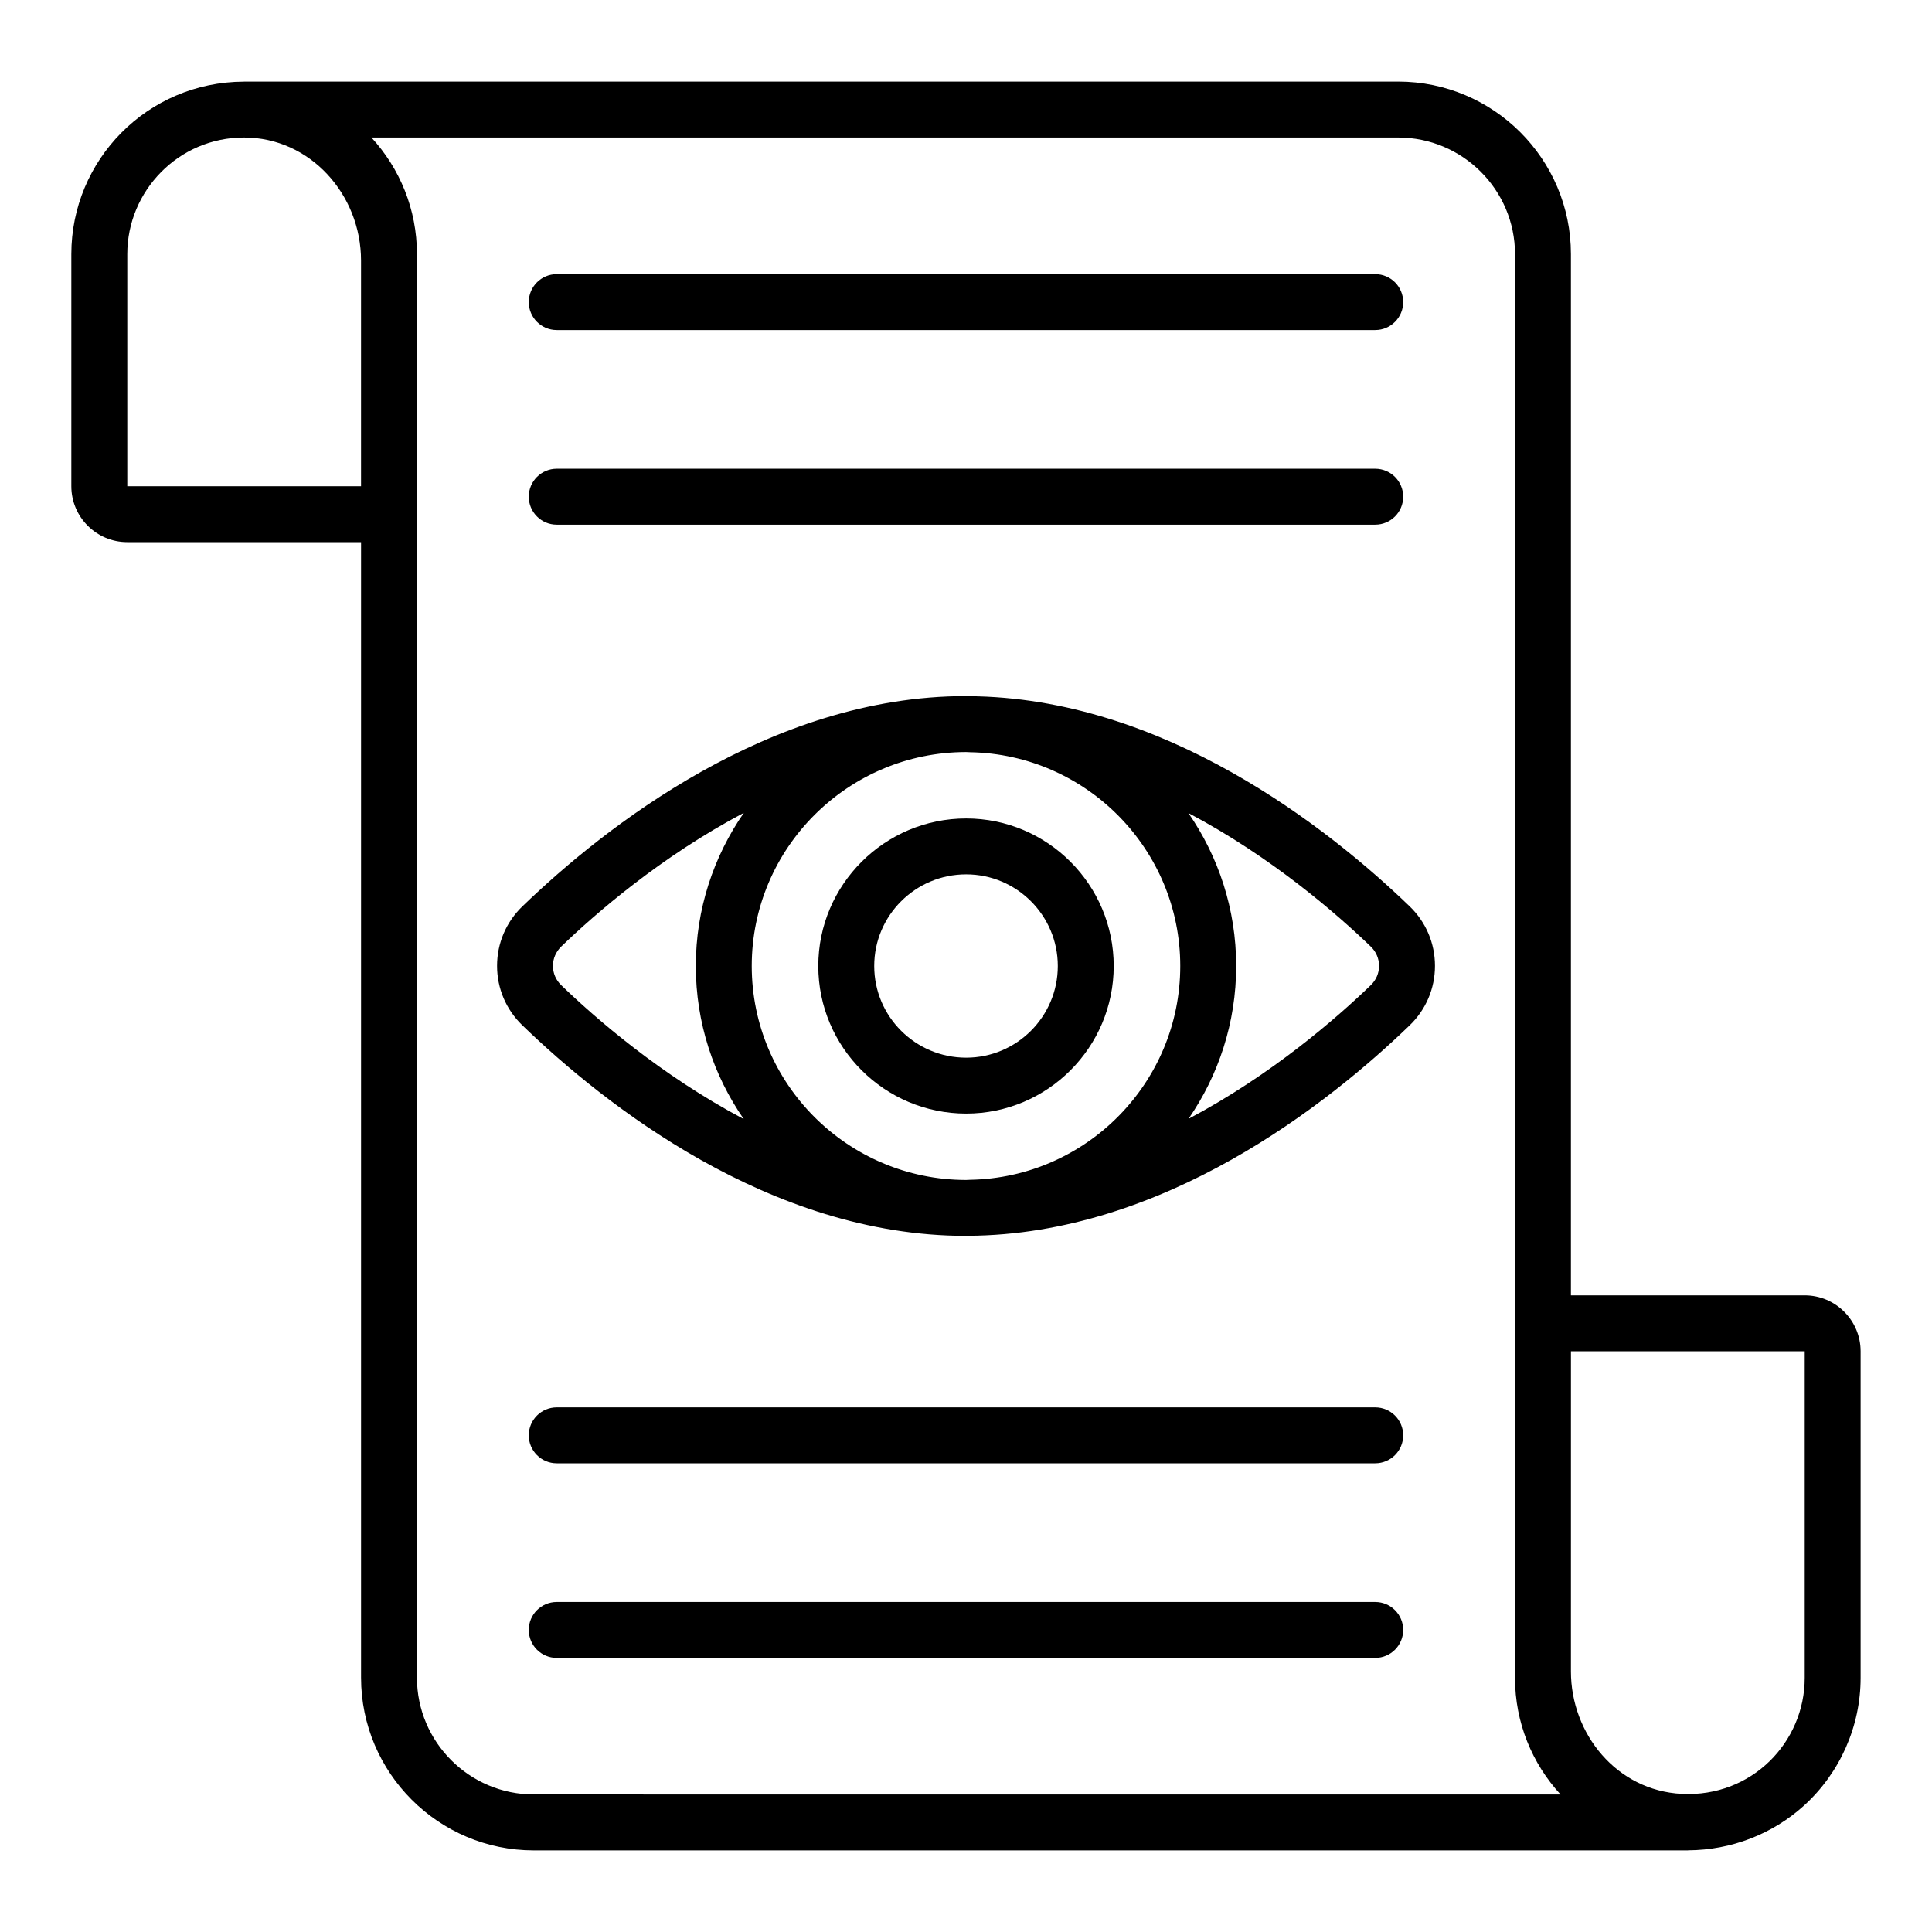
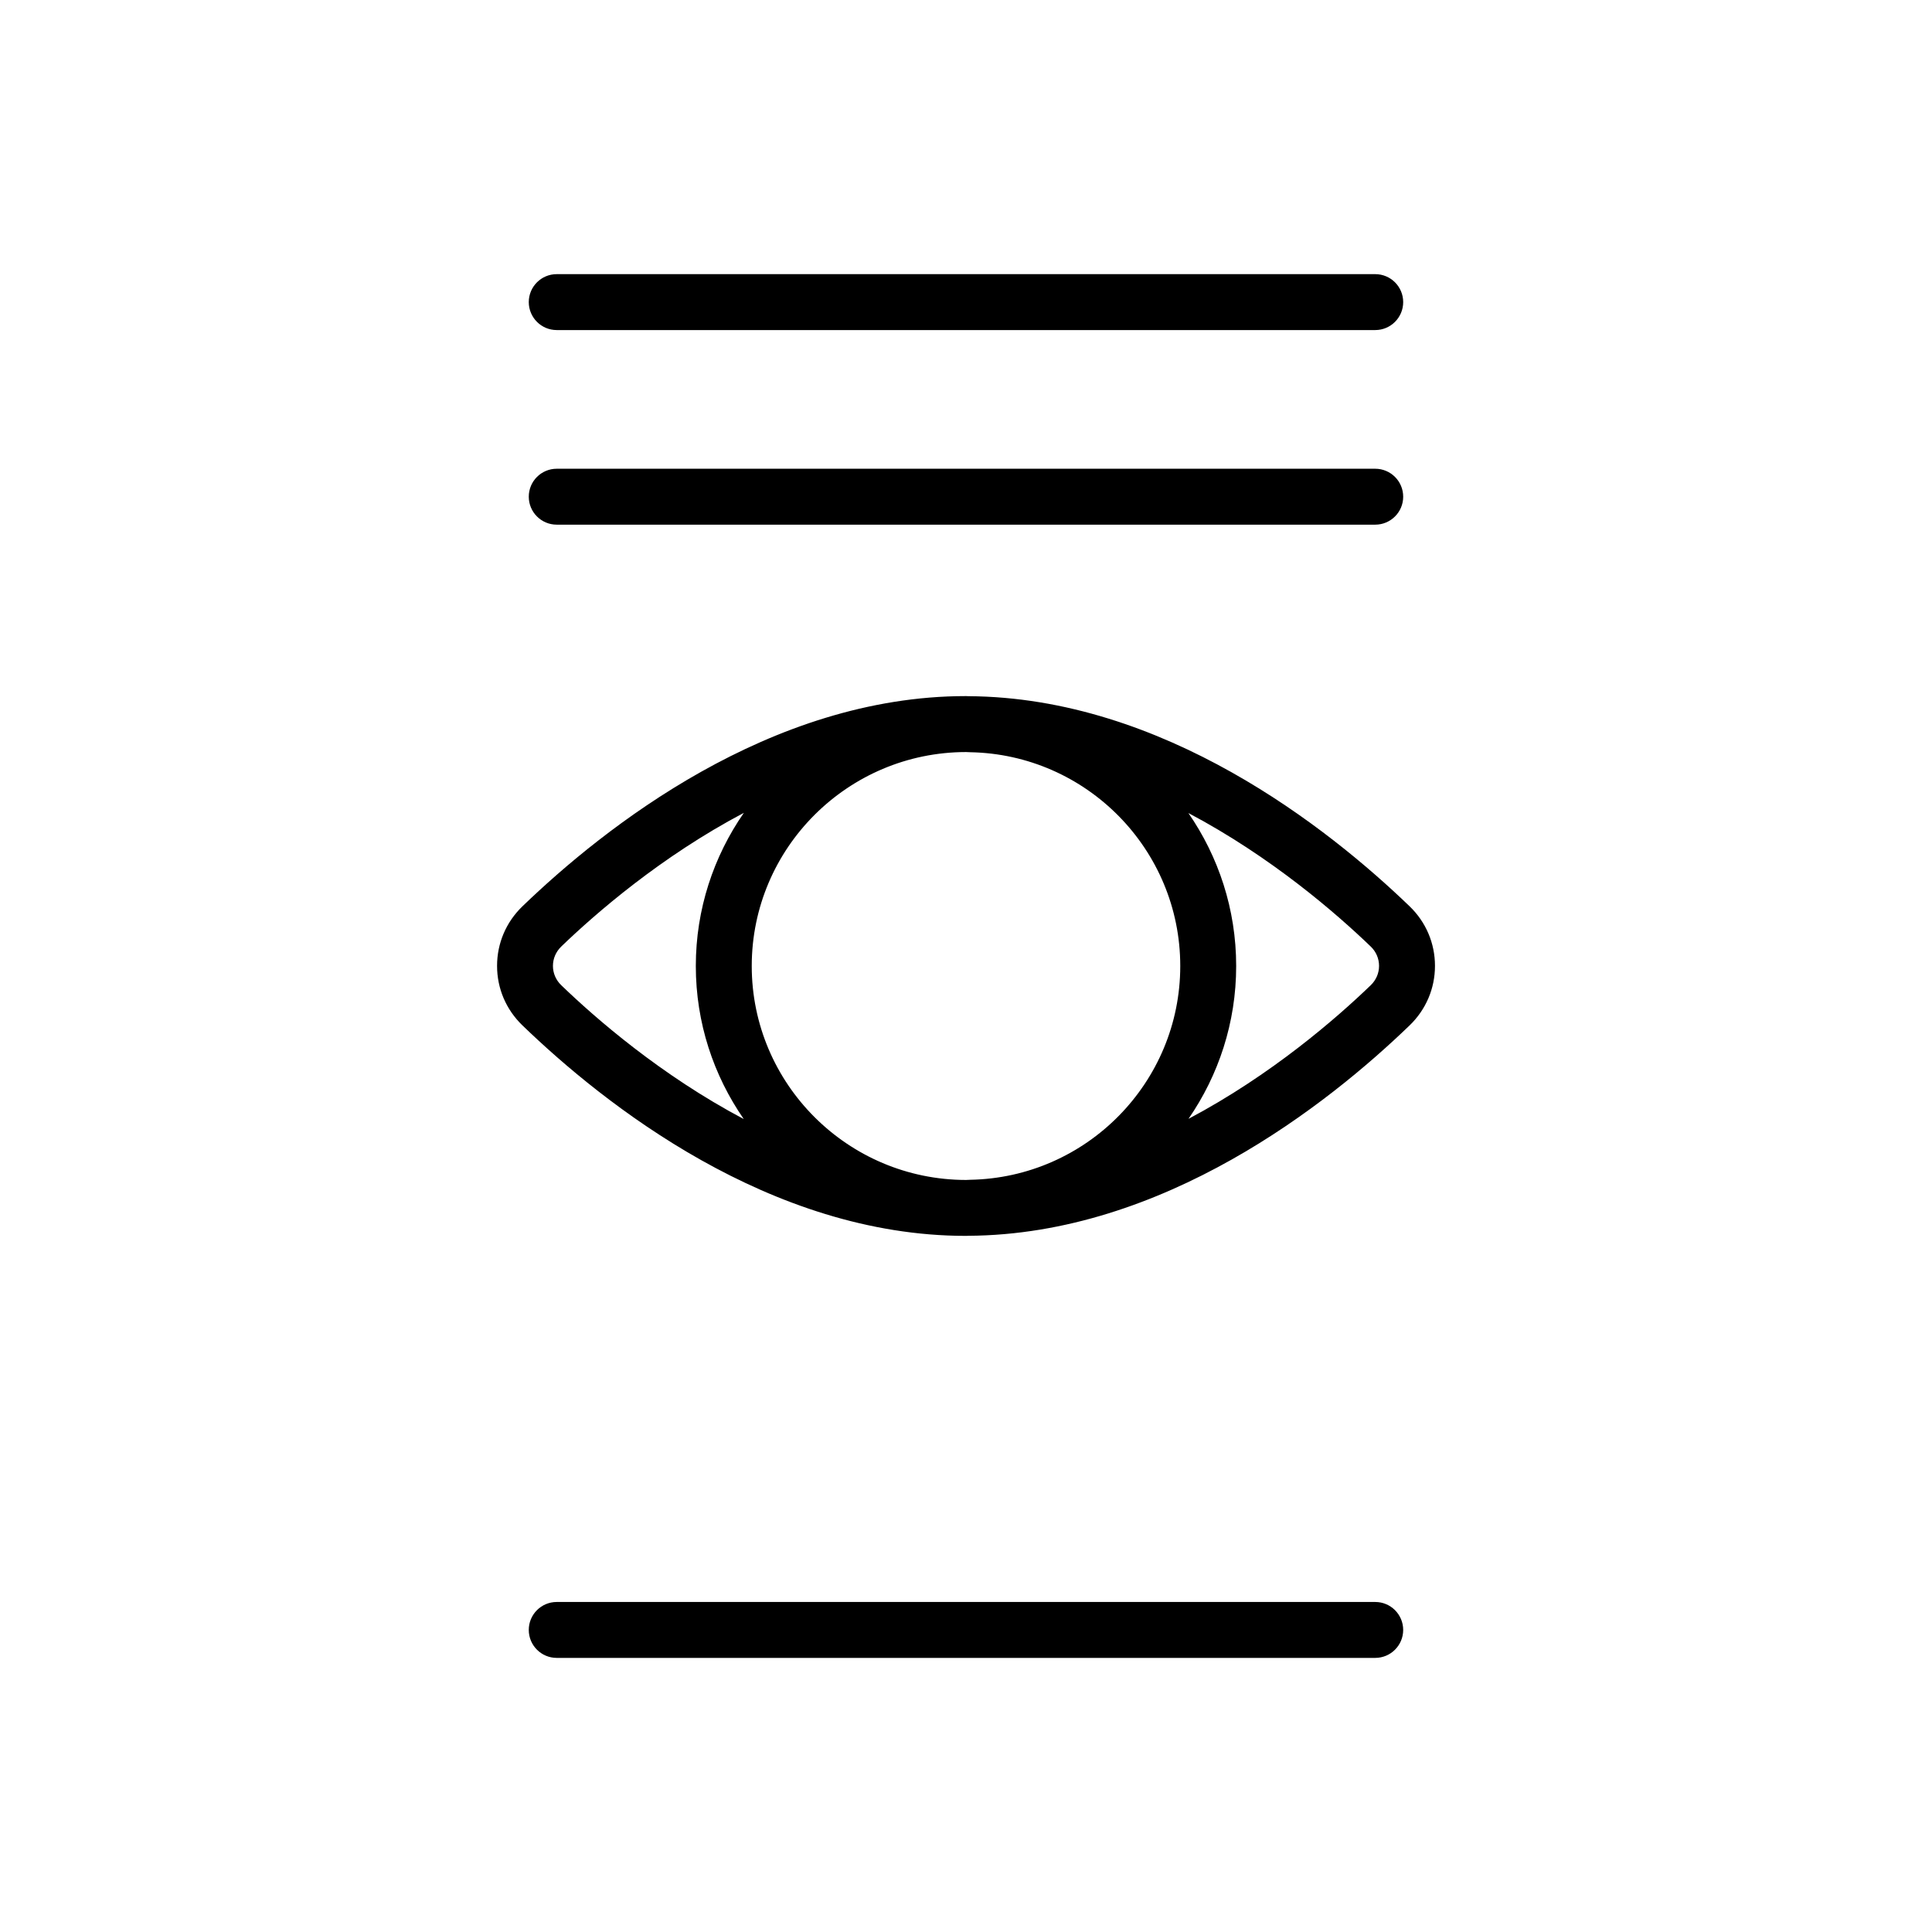
<svg xmlns="http://www.w3.org/2000/svg" fill="#000000" width="800px" height="800px" version="1.1" viewBox="144 144 512 512">
  <g>
-     <path d="m177.73 287.67h61.953v300.91c0 25.25 20.543 45.793 45.797 45.793h305.81c0.047 0 0.086-0.023 0.133-0.023 11.301-0.059 22.277-4.242 30.668-11.859 9.523-8.652 14.992-20.984 14.992-33.84v-86.555c0-8.172-6.644-14.816-14.816-14.816h-61.957v-275.94c0-25.211-20.543-45.719-45.793-45.719h-305.82c-0.023 0-0.047 0.016-0.074 0.016-25.656 0.094-45.719 20.84-45.719 45.703v61.512c0 8.168 6.648 14.816 14.82 14.816zm444.54 214.43v86.555c0 17.055-14.043 31.664-32.551 30.746-17.328-0.879-29.406-15.949-29.406-32.461l0.004-84.84zm-107.75-321.66c17.078 0 30.973 13.863 30.973 30.902v377.31c0 11.906 4.578 22.762 12.07 30.902l-272.09-0.004c-17.082 0-30.977-13.891-30.977-30.973v-377.24c0-11.906-4.578-22.758-12.07-30.902zm-336.79 30.902c0-16.738 13.57-30.906 30.945-30.906 0.008 0 0.02 0.004 0.023 0.004h0.004c17.48 0 30.977 15.102 30.977 32.621v59.793h-61.949z" />
    <path d="m291.54 231.47h216.91c4.09 0 7.41-3.32 7.41-7.41 0-4.094-3.316-7.41-7.41-7.41h-216.91c-4.09 0-7.41 3.312-7.41 7.41 0.004 4.09 3.32 7.41 7.41 7.41z" />
    <path d="m291.54 283.04h216.91c4.09 0 7.41-3.316 7.41-7.41 0-4.09-3.316-7.41-7.41-7.41h-216.91c-4.09 0-7.41 3.316-7.41 7.41 0.004 4.094 3.32 7.41 7.41 7.41z" />
-     <path d="m508.45 516.97h-216.91c-4.09 0-7.41 3.316-7.41 7.41 0 4.09 3.316 7.41 7.41 7.41h216.91c4.09 0 7.41-3.316 7.41-7.41 0-4.09-3.316-7.41-7.406-7.41z" />
    <path d="m508.45 568.54h-216.91c-4.09 0-7.41 3.312-7.41 7.41 0 4.09 3.316 7.41 7.41 7.41h216.91c4.09 0 7.41-3.32 7.41-7.41 0-4.094-3.316-7.41-7.406-7.41z" />
    <path d="m399.96 471.52c0.023 0 0.043-0.004 0.066-0.004 0.02 0 0.035 0.004 0.055 0.004 0.176 0 0.344-0.023 0.516-0.023 51.73-0.285 95.453-35.004 116.96-55.75 4.336-4.188 6.731-9.797 6.727-15.793-0.004-5.996-2.394-11.602-6.734-15.785-21.504-20.715-65.234-55.387-116.95-55.672-0.172 0-0.344-0.023-0.516-0.023-0.02 0-0.035 0.004-0.055 0.004-0.023 0-0.043-0.004-0.066-0.004-51.941 0-95.914 34.895-117.5 55.699-4.34 4.188-6.734 9.789-6.734 15.785-0.004 5.996 2.387 11.602 6.727 15.785 21.582 20.836 65.555 55.777 117.51 55.777zm0.062-128.22c0.355 0 0.703 0.043 1.055 0.047 30.805 0.539 55.703 25.727 55.703 56.652s-24.895 56.109-55.695 56.656c-0.359 0.004-0.711 0.047-1.066 0.047-31.324-0.027-56.801-25.453-56.801-56.703 0-31.246 25.477-56.672 56.805-56.699zm109.44 56.664c0 1.938-0.777 3.754-2.195 5.121-8.996 8.68-26.309 23.781-48.305 35.422 7.953-11.527 12.637-25.473 12.637-40.508 0-15.047-4.695-29.004-12.664-40.535 22.004 11.625 39.324 26.715 48.328 35.383 1.418 1.367 2.199 3.184 2.199 5.117zm-216.73-5.117c9.012-8.684 26.359-23.805 48.395-35.434-8.008 11.543-12.73 25.52-12.73 40.586 0 15.059 4.711 29.02 12.703 40.559-22.023-11.645-39.363-26.781-48.371-35.473-1.418-1.367-2.195-3.184-2.195-5.117 0.004-1.938 0.785-3.754 2.199-5.121z" />
-     <path d="m400.04 439.11c21.566 0 39.105-17.543 39.105-39.105s-17.543-39.105-39.105-39.105c-21.605 0-39.184 17.547-39.184 39.105 0 21.566 17.578 39.105 39.184 39.105zm0-63.395c13.391 0 24.289 10.895 24.289 24.289 0 13.391-10.895 24.289-24.289 24.289-13.438 0-24.363-10.895-24.363-24.289-0.004-13.391 10.926-24.289 24.363-24.289z" />
  </g>
</svg>